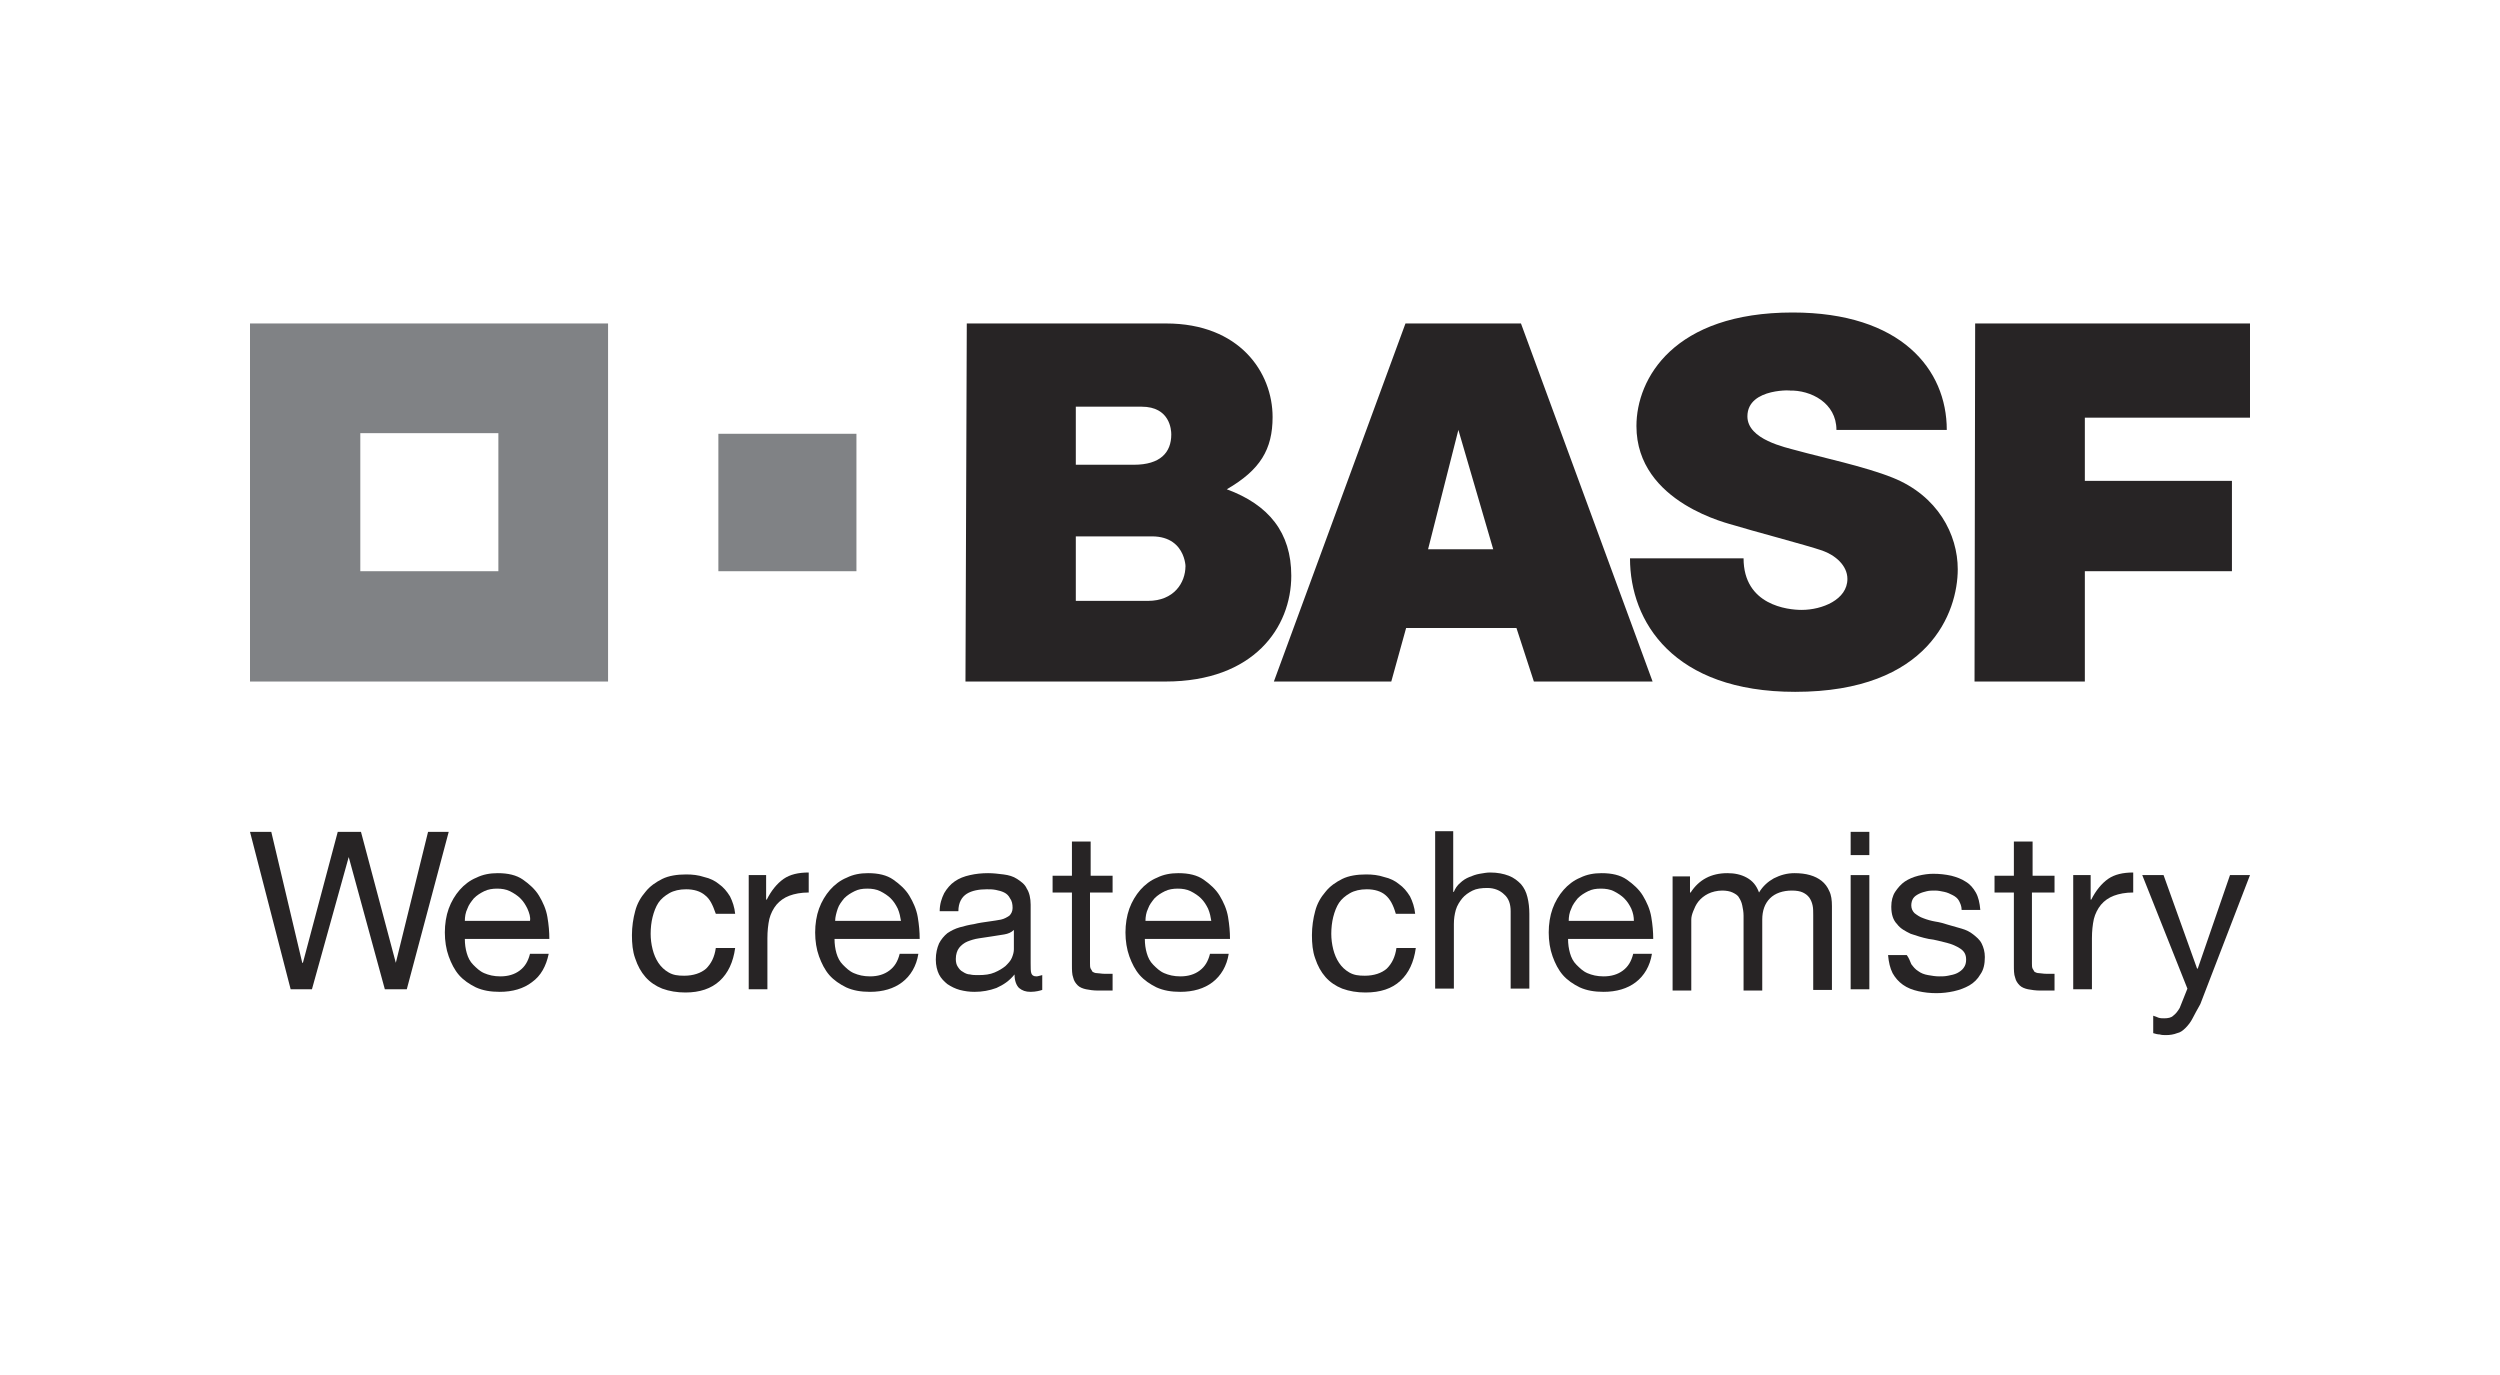
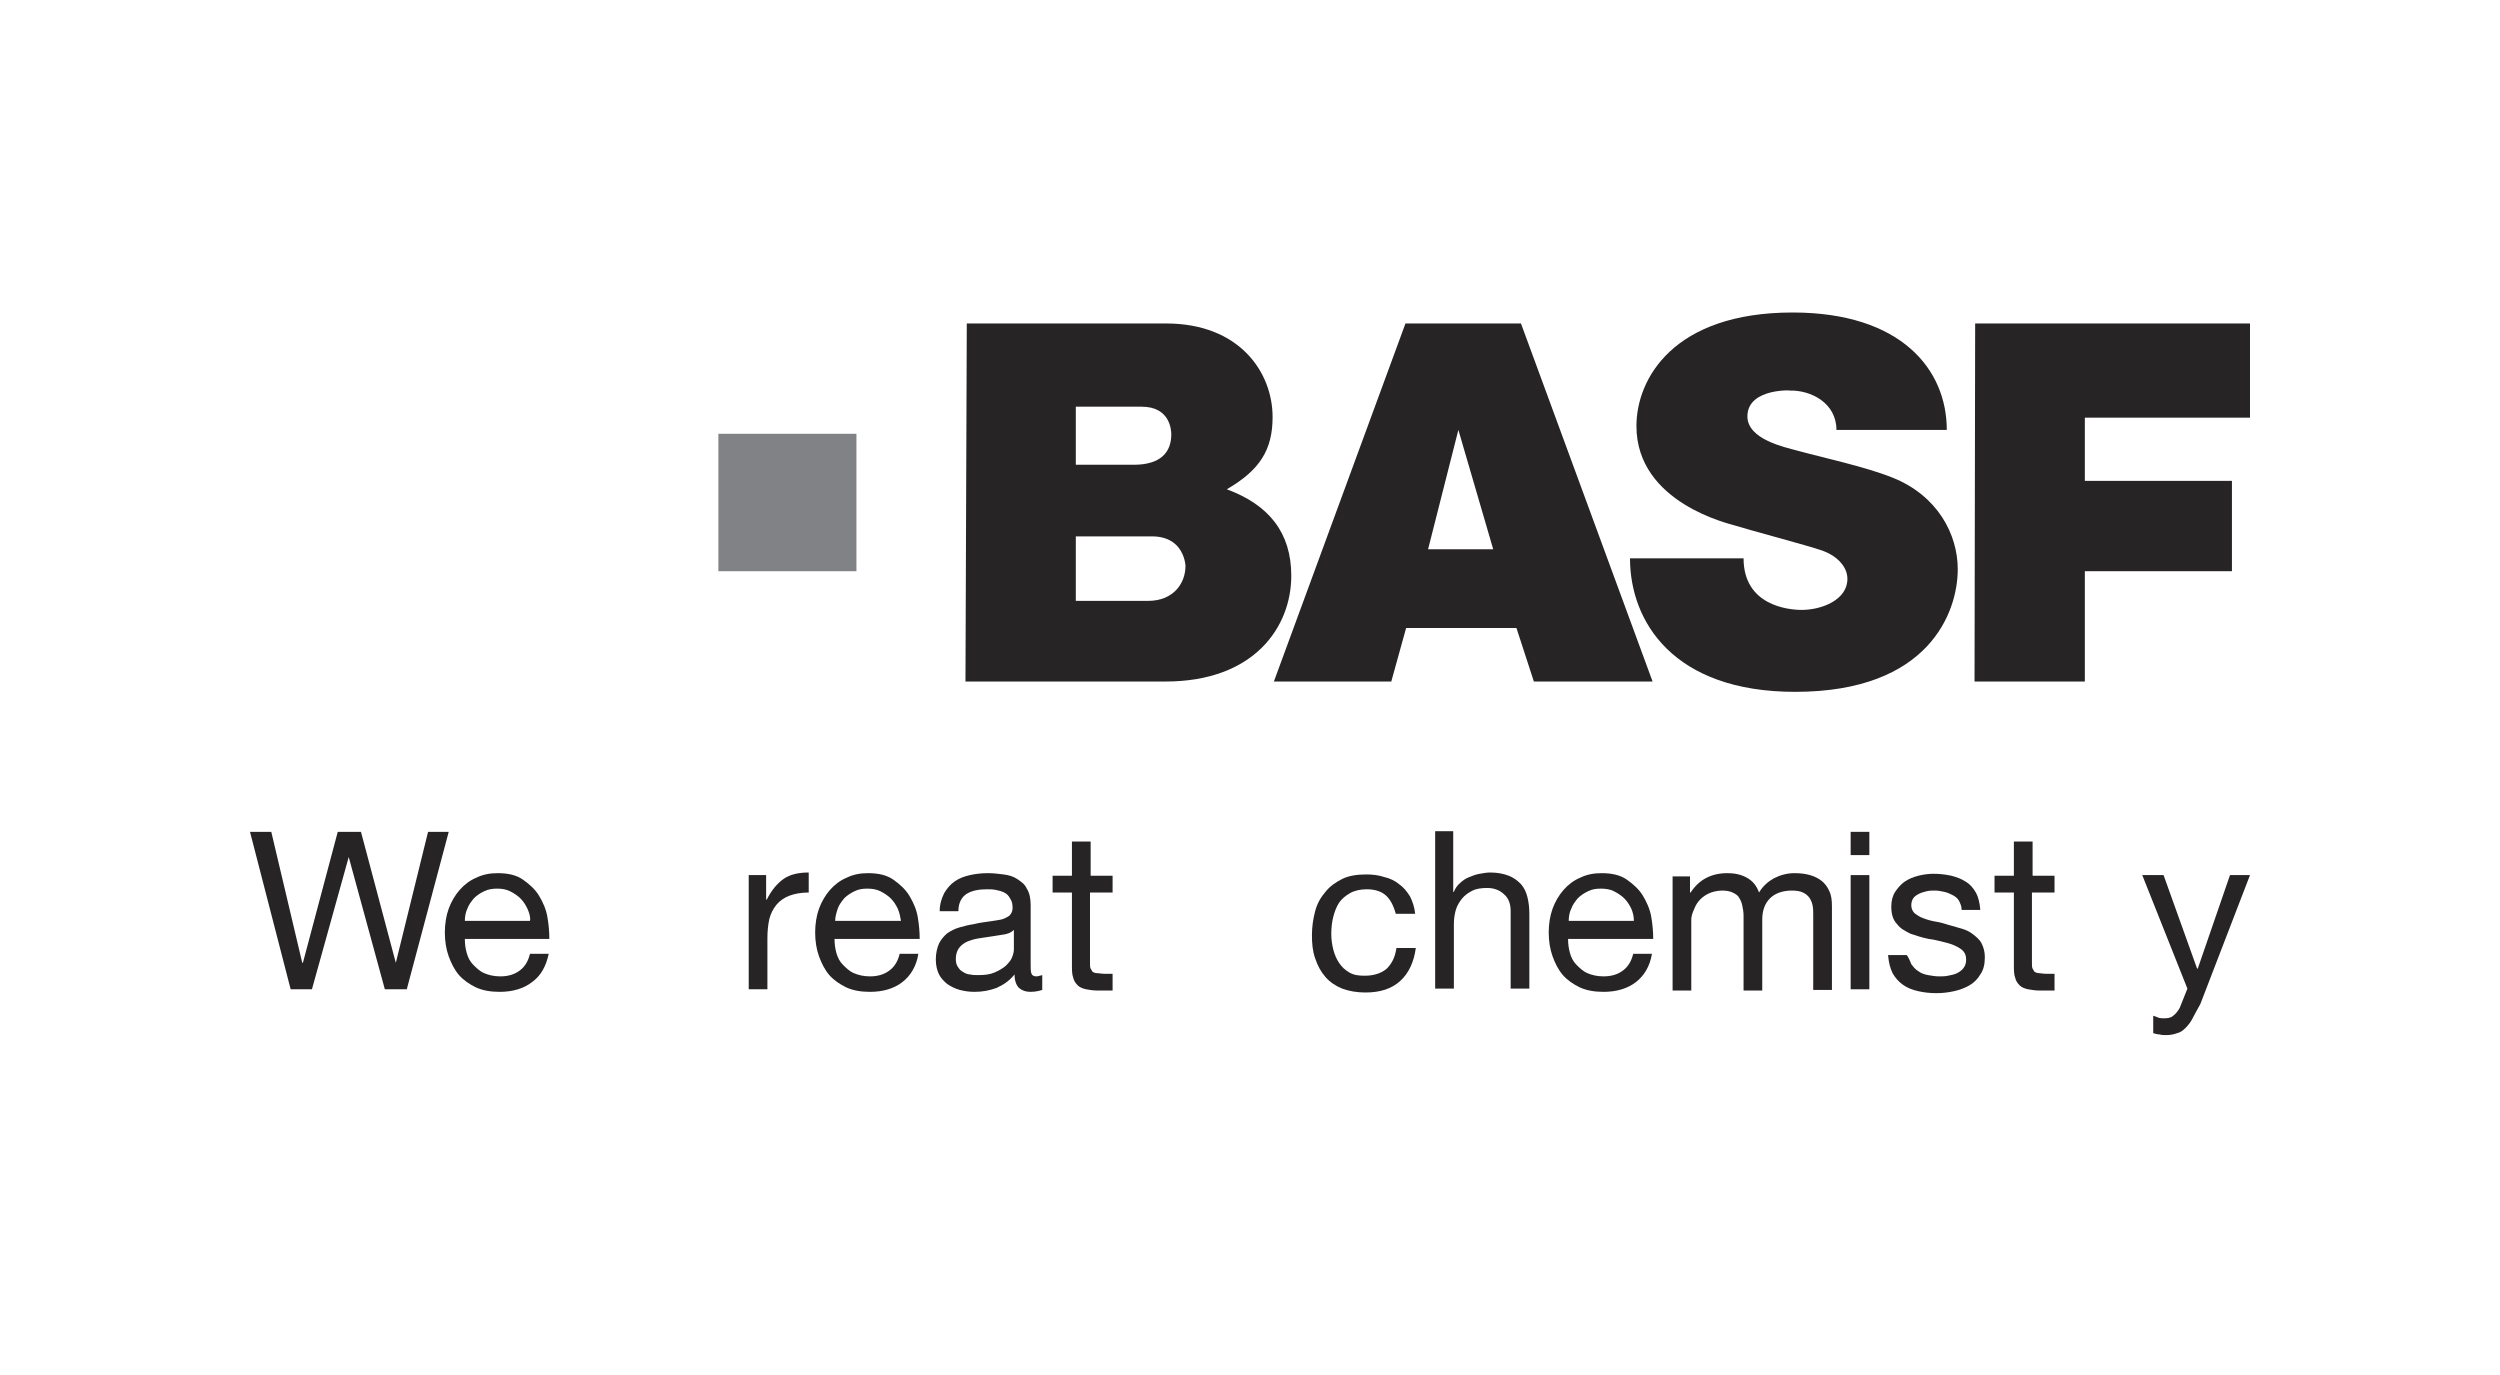
<svg xmlns="http://www.w3.org/2000/svg" width="80px" height="44px" viewBox="0 0 80 44" version="1.1">
  <title>Logo/Partners/Colored/Basf</title>
  <desc>Created with Sketch.</desc>
  <g id="Logo/Partners/Colored/Basf" stroke="none" stroke-width="1" fill="none" fill-rule="evenodd">
    <g id="logo-basf">
-       <rect id="container" x="0" y="0" width="80" height="44" />
      <g id="BASF" transform="translate(8, 10)" fill-rule="nonzero">
        <path d="M26.426,4.872 L28.284,4.872 C29.13,4.872 29.481,4.48 29.481,3.902 C29.481,3.757 29.44,3.014 28.532,3.014 L26.426,3.014 L26.426,4.872 L26.426,4.872 Z M26.426,9.228 L28.738,9.228 C29.564,9.228 29.935,8.65 29.935,8.114 C29.935,8.361 30.039,7.164 28.862,7.164 L26.426,7.164 L26.426,9.228 L26.426,9.228 Z M22.937,0.351 L29.316,0.351 C31.67,0.351 32.723,1.92 32.723,3.345 C32.723,4.377 32.33,5.037 31.257,5.657 C32.599,6.152 33.321,7.04 33.321,8.423 C33.321,10.075 32.124,11.809 29.295,11.809 L22.895,11.809 L22.937,0.351 L22.937,0.351 Z" id="Shape" fill="#272425" />
        <path d="M38.668,3.757 L37.698,7.577 L39.783,7.577 L38.668,3.757 L38.668,3.757 Z M36.975,0.351 L40.671,0.351 L44.883,11.809 L41.084,11.809 L40.526,10.095 L36.996,10.095 L36.521,11.809 L32.764,11.809 L36.975,0.351 L36.975,0.351 Z" id="Shape" fill="#272425" />
        <path d="M50.766,3.757 L54.297,3.757 C54.297,1.817 52.831,0 49.363,0 C45.564,0 44.366,2.106 44.366,3.634 C44.366,6.111 47.401,6.772 47.505,6.813 C47.959,6.957 49.837,7.453 50.312,7.618 C50.725,7.763 51.117,8.093 51.117,8.526 C51.117,9.187 50.312,9.517 49.652,9.517 C49.218,9.517 47.794,9.373 47.794,7.866 L44.16,7.866 C44.16,9.889 45.543,12.139 49.445,12.139 C53.739,12.139 54.648,9.579 54.648,8.217 C54.648,7.102 54.008,5.863 52.563,5.285 C51.695,4.934 50.25,4.625 49.507,4.418 C49.135,4.315 47.917,4.067 47.917,3.324 C47.917,2.374 49.486,2.498 49.259,2.498 C49.941,2.477 50.766,2.89 50.766,3.757 L50.766,3.757 Z" id="Shape" fill="#272425" />
        <polygon id="Shape" fill="#272425" points="55.205 0.351 64 0.351 64 3.365 58.715 3.365 58.715 5.388 63.422 5.388 63.422 8.279 58.715 8.279 58.715 11.809 55.185 11.809" />
-         <path d="M7.928,8.279 L3.53,8.279 L3.53,3.861 L7.948,3.861 L7.948,8.279 L7.928,8.279 Z M0,11.809 L11.458,11.809 L11.458,0.351 L0,0.351 L0,11.809 L0,11.809 Z" id="Shape" fill="#808285" />
        <polygon id="Shape" fill="#808285" points="14.988 8.279 19.406 8.279 19.406 3.881 14.988 3.881" />
        <polygon id="Shape" fill="#272425" points="4.315 21.657 3.159 17.425 3.159 17.425 1.982 21.657 1.301 21.657 0 16.619 0.681 16.619 1.672 20.81 1.693 20.81 2.808 16.619 3.551 16.619 4.666 20.81 4.666 20.81 5.698 16.619 6.359 16.619 5.017 21.657" />
        <path d="M8.877,19.076 C8.815,18.952 8.754,18.849 8.65,18.746 C8.568,18.663 8.444,18.581 8.32,18.519 C8.196,18.457 8.052,18.436 7.907,18.436 C7.763,18.436 7.618,18.457 7.494,18.519 C7.37,18.581 7.267,18.643 7.164,18.746 C7.081,18.849 6.999,18.952 6.957,19.076 C6.895,19.2 6.875,19.345 6.875,19.468 L8.96,19.468 C8.981,19.345 8.939,19.221 8.877,19.076 L8.877,19.076 Z M9.022,21.43 C8.754,21.636 8.403,21.739 7.99,21.739 C7.701,21.739 7.453,21.698 7.226,21.595 C7.019,21.492 6.834,21.368 6.689,21.203 C6.545,21.037 6.441,20.831 6.359,20.604 C6.276,20.377 6.235,20.108 6.235,19.84 C6.235,19.572 6.276,19.303 6.359,19.076 C6.441,18.849 6.565,18.643 6.71,18.477 C6.854,18.312 7.04,18.168 7.246,18.085 C7.453,17.982 7.68,17.941 7.928,17.941 C8.258,17.941 8.526,18.003 8.733,18.147 C8.939,18.292 9.125,18.457 9.249,18.663 C9.373,18.87 9.476,19.097 9.517,19.345 C9.559,19.592 9.579,19.819 9.579,20.046 L6.875,20.046 C6.875,20.212 6.895,20.356 6.937,20.501 C6.978,20.645 7.04,20.769 7.143,20.872 C7.246,20.975 7.35,21.079 7.494,21.141 C7.639,21.203 7.804,21.244 8.01,21.244 C8.258,21.244 8.465,21.182 8.63,21.058 C8.795,20.934 8.898,20.769 8.96,20.521 L9.559,20.521 C9.476,20.914 9.311,21.223 9.022,21.43 L9.022,21.43 Z" id="Shape" fill="#272425" />
-         <path d="M14.555,18.643 C14.41,18.519 14.204,18.457 13.956,18.457 C13.75,18.457 13.564,18.498 13.419,18.581 C13.275,18.663 13.151,18.766 13.068,18.89 C12.986,19.014 12.924,19.179 12.883,19.345 C12.841,19.51 12.821,19.695 12.821,19.881 C12.821,20.046 12.841,20.212 12.883,20.377 C12.924,20.542 12.986,20.686 13.068,20.81 C13.151,20.934 13.254,21.037 13.399,21.12 C13.543,21.203 13.688,21.223 13.894,21.223 C14.183,21.223 14.431,21.141 14.596,20.996 C14.761,20.831 14.865,20.625 14.906,20.335 L15.525,20.335 C15.463,20.79 15.298,21.141 15.03,21.388 C14.761,21.636 14.39,21.76 13.935,21.76 C13.667,21.76 13.419,21.719 13.192,21.636 C12.986,21.554 12.8,21.43 12.655,21.265 C12.511,21.099 12.408,20.914 12.325,20.666 C12.243,20.439 12.222,20.191 12.222,19.923 C12.222,19.654 12.263,19.386 12.325,19.159 C12.387,18.911 12.511,18.705 12.655,18.539 C12.8,18.354 12.986,18.23 13.192,18.126 C13.399,18.023 13.667,17.982 13.956,17.982 C14.163,17.982 14.348,18.003 14.534,18.065 C14.72,18.106 14.885,18.188 15.009,18.292 C15.154,18.395 15.257,18.519 15.36,18.684 C15.443,18.849 15.505,19.035 15.525,19.241 L14.906,19.241 C14.803,18.952 14.72,18.766 14.555,18.643 L14.555,18.643 Z" id="Shape" fill="#272425" />
        <path d="M16.516,18.023 L16.516,18.787 L16.537,18.787 C16.681,18.498 16.867,18.271 17.074,18.126 C17.28,17.982 17.548,17.92 17.879,17.92 L17.879,18.56 C17.631,18.56 17.425,18.601 17.259,18.663 C17.094,18.725 16.95,18.828 16.846,18.952 C16.743,19.076 16.661,19.241 16.619,19.406 C16.578,19.592 16.557,19.799 16.557,20.026 L16.557,21.657 L15.959,21.657 L15.959,18.003 L16.516,18.003 L16.516,18.023 Z" id="Shape" fill="#272425" />
        <path d="M20.728,19.076 C20.666,18.952 20.604,18.849 20.501,18.746 C20.418,18.663 20.294,18.581 20.17,18.519 C20.046,18.457 19.902,18.436 19.757,18.436 C19.592,18.436 19.468,18.457 19.345,18.519 C19.221,18.581 19.117,18.643 19.014,18.746 C18.932,18.849 18.849,18.952 18.808,19.076 C18.766,19.2 18.725,19.345 18.725,19.468 L20.831,19.468 C20.81,19.345 20.79,19.221 20.728,19.076 L20.728,19.076 Z M20.872,21.43 C20.604,21.636 20.253,21.739 19.84,21.739 C19.551,21.739 19.303,21.698 19.076,21.595 C18.87,21.492 18.684,21.368 18.539,21.203 C18.395,21.037 18.292,20.831 18.209,20.604 C18.126,20.377 18.085,20.108 18.085,19.84 C18.085,19.572 18.126,19.303 18.209,19.076 C18.292,18.849 18.415,18.643 18.56,18.477 C18.705,18.312 18.89,18.168 19.097,18.085 C19.303,17.982 19.53,17.941 19.778,17.941 C20.108,17.941 20.377,18.003 20.583,18.147 C20.79,18.292 20.975,18.457 21.099,18.663 C21.223,18.87 21.326,19.097 21.368,19.345 C21.409,19.592 21.43,19.819 21.43,20.046 L18.705,20.046 C18.705,20.212 18.725,20.356 18.766,20.501 C18.808,20.645 18.87,20.769 18.973,20.872 C19.076,20.975 19.179,21.079 19.324,21.141 C19.468,21.203 19.634,21.244 19.84,21.244 C20.088,21.244 20.294,21.182 20.459,21.058 C20.625,20.934 20.728,20.769 20.79,20.521 L21.388,20.521 C21.326,20.914 21.141,21.223 20.872,21.43 L20.872,21.43 Z" id="Shape" fill="#272425" />
        <path d="M24.134,19.902 C24.01,19.923 23.886,19.943 23.742,19.964 C23.618,19.985 23.474,20.005 23.329,20.026 C23.185,20.046 23.061,20.088 22.957,20.129 C22.854,20.17 22.751,20.253 22.689,20.335 C22.627,20.418 22.586,20.542 22.586,20.686 C22.586,20.79 22.606,20.872 22.648,20.934 C22.689,20.996 22.73,21.058 22.813,21.099 C22.875,21.141 22.957,21.182 23.04,21.182 C23.123,21.203 23.205,21.203 23.308,21.203 C23.515,21.203 23.68,21.182 23.825,21.12 C23.969,21.058 24.072,20.996 24.175,20.914 C24.258,20.831 24.341,20.748 24.382,20.645 C24.423,20.542 24.444,20.459 24.444,20.377 L24.444,19.757 C24.361,19.84 24.258,19.881 24.134,19.902 L24.134,19.902 Z M24.981,21.739 C24.815,21.739 24.712,21.698 24.609,21.615 C24.526,21.533 24.465,21.388 24.465,21.182 C24.299,21.388 24.114,21.512 23.886,21.615 C23.659,21.698 23.432,21.739 23.185,21.739 C23.019,21.739 22.875,21.719 22.71,21.677 C22.565,21.636 22.441,21.574 22.317,21.492 C22.214,21.409 22.111,21.306 22.049,21.182 C21.987,21.058 21.946,20.893 21.946,20.707 C21.946,20.501 21.987,20.335 22.049,20.191 C22.111,20.067 22.214,19.943 22.317,19.861 C22.441,19.778 22.565,19.716 22.71,19.675 C22.854,19.634 23.019,19.592 23.164,19.572 C23.329,19.53 23.494,19.51 23.639,19.489 C23.783,19.468 23.928,19.448 24.031,19.427 C24.134,19.406 24.237,19.345 24.299,19.303 C24.361,19.241 24.403,19.159 24.403,19.055 C24.403,18.932 24.382,18.828 24.32,18.746 C24.279,18.663 24.217,18.601 24.134,18.56 C24.052,18.519 23.969,18.498 23.866,18.477 C23.763,18.457 23.68,18.457 23.577,18.457 C23.329,18.457 23.102,18.498 22.937,18.601 C22.772,18.705 22.668,18.89 22.668,19.159 L22.07,19.159 C22.07,18.932 22.132,18.746 22.214,18.581 C22.297,18.436 22.421,18.292 22.545,18.209 C22.689,18.106 22.854,18.044 23.04,18.003 C23.226,17.961 23.412,17.941 23.618,17.941 C23.783,17.941 23.948,17.961 24.114,17.982 C24.279,18.003 24.423,18.044 24.547,18.126 C24.671,18.209 24.795,18.292 24.857,18.436 C24.939,18.56 24.981,18.746 24.981,18.952 L24.981,20.831 C24.981,20.975 24.981,21.079 25.001,21.141 C25.022,21.203 25.063,21.244 25.166,21.244 C25.208,21.244 25.27,21.223 25.352,21.203 L25.352,21.677 C25.29,21.698 25.146,21.739 24.981,21.739 L24.981,21.739 Z" id="Shape" fill="#272425" />
        <path d="M27.603,18.023 L27.603,18.56 L26.88,18.56 L26.88,20.831 C26.88,20.893 26.88,20.955 26.901,20.996 L26.963,21.099 C27.004,21.12 27.045,21.141 27.107,21.141 C27.169,21.141 27.252,21.161 27.334,21.161 L27.603,21.161 L27.603,21.698 L27.148,21.698 C26.983,21.698 26.859,21.677 26.756,21.657 C26.653,21.636 26.55,21.595 26.488,21.533 C26.426,21.471 26.364,21.388 26.343,21.285 C26.302,21.182 26.302,21.037 26.302,20.872 L26.302,18.56 L25.683,18.56 L25.683,18.023 L26.302,18.023 L26.302,16.929 L26.901,16.929 L26.901,18.023 L27.603,18.023 L27.603,18.023 Z" id="Shape" fill="#272425" />
-         <path d="M30.658,19.076 C30.596,18.952 30.534,18.849 30.431,18.746 C30.348,18.663 30.225,18.581 30.101,18.519 C29.977,18.457 29.832,18.436 29.688,18.436 C29.543,18.436 29.399,18.457 29.275,18.519 C29.151,18.581 29.048,18.643 28.945,18.746 C28.862,18.849 28.779,18.952 28.738,19.076 C28.676,19.2 28.655,19.345 28.655,19.468 L30.761,19.468 C30.741,19.345 30.72,19.221 30.658,19.076 L30.658,19.076 Z M30.803,21.43 C30.534,21.636 30.183,21.739 29.77,21.739 C29.481,21.739 29.234,21.698 29.006,21.595 C28.8,21.492 28.614,21.368 28.47,21.203 C28.325,21.037 28.222,20.831 28.139,20.604 C28.057,20.377 28.015,20.108 28.015,19.84 C28.015,19.572 28.057,19.303 28.139,19.076 C28.222,18.849 28.346,18.643 28.49,18.477 C28.635,18.312 28.821,18.168 29.027,18.085 C29.234,17.982 29.461,17.941 29.708,17.941 C30.039,17.941 30.307,18.003 30.514,18.147 C30.72,18.292 30.906,18.457 31.03,18.663 C31.154,18.87 31.257,19.097 31.298,19.345 C31.339,19.592 31.36,19.819 31.36,20.046 L28.635,20.046 C28.635,20.212 28.655,20.356 28.697,20.501 C28.738,20.645 28.8,20.769 28.903,20.872 C29.006,20.975 29.11,21.079 29.254,21.141 C29.399,21.203 29.564,21.244 29.77,21.244 C30.018,21.244 30.225,21.182 30.39,21.058 C30.555,20.934 30.658,20.769 30.72,20.521 L31.319,20.521 C31.257,20.914 31.071,21.223 30.803,21.43 L30.803,21.43 Z" id="Shape" fill="#272425" />
        <path d="M36.335,18.643 C36.191,18.519 35.985,18.457 35.737,18.457 C35.53,18.457 35.345,18.498 35.2,18.581 C35.055,18.663 34.932,18.766 34.849,18.89 C34.766,19.014 34.705,19.179 34.663,19.345 C34.622,19.51 34.601,19.695 34.601,19.881 C34.601,20.046 34.622,20.212 34.663,20.377 C34.705,20.542 34.766,20.686 34.849,20.81 C34.932,20.934 35.035,21.037 35.179,21.12 C35.324,21.203 35.468,21.223 35.675,21.223 C35.964,21.223 36.212,21.141 36.377,20.996 C36.542,20.831 36.645,20.625 36.686,20.335 L37.306,20.335 C37.244,20.79 37.079,21.141 36.81,21.388 C36.542,21.636 36.17,21.76 35.695,21.76 C35.427,21.76 35.179,21.719 34.952,21.636 C34.746,21.554 34.56,21.43 34.415,21.265 C34.271,21.099 34.168,20.914 34.085,20.666 C34.003,20.439 33.982,20.191 33.982,19.923 C33.982,19.654 34.023,19.386 34.085,19.159 C34.147,18.911 34.271,18.705 34.415,18.539 C34.56,18.354 34.746,18.23 34.952,18.126 C35.159,18.023 35.427,17.982 35.716,17.982 C35.923,17.982 36.108,18.003 36.294,18.065 C36.48,18.106 36.645,18.188 36.769,18.292 C36.914,18.395 37.017,18.519 37.12,18.684 C37.203,18.849 37.265,19.035 37.285,19.241 L36.666,19.241 C36.583,18.952 36.48,18.766 36.335,18.643 L36.335,18.643 Z" id="Shape" fill="#272425" />
        <path d="M38.503,16.619 L38.503,18.539 L38.524,18.539 C38.565,18.436 38.627,18.333 38.73,18.25 C38.813,18.168 38.916,18.106 39.019,18.065 C39.123,18.023 39.226,17.982 39.35,17.961 C39.474,17.941 39.577,17.92 39.68,17.92 C39.928,17.92 40.114,17.961 40.279,18.023 C40.444,18.085 40.568,18.188 40.671,18.292 C40.774,18.415 40.836,18.539 40.877,18.705 C40.919,18.87 40.939,19.055 40.939,19.241 L40.939,21.636 L40.341,21.636 L40.341,19.159 C40.341,18.932 40.279,18.746 40.134,18.622 C40.01,18.498 39.825,18.415 39.597,18.415 C39.412,18.415 39.246,18.436 39.123,18.498 C38.999,18.56 38.875,18.643 38.792,18.746 C38.71,18.849 38.627,18.973 38.586,19.117 C38.545,19.262 38.524,19.406 38.524,19.572 L38.524,21.636 L37.925,21.636 L37.925,16.599 L38.503,16.599 L38.503,16.619 Z" id="Shape" fill="#272425" />
        <path d="M44.201,19.076 C44.139,18.952 44.077,18.849 43.974,18.746 C43.892,18.663 43.768,18.581 43.644,18.519 C43.52,18.457 43.375,18.436 43.231,18.436 C43.066,18.436 42.942,18.457 42.818,18.519 C42.694,18.581 42.591,18.643 42.488,18.746 C42.405,18.849 42.323,18.952 42.281,19.076 C42.219,19.2 42.199,19.345 42.199,19.468 L44.284,19.468 C44.284,19.345 44.263,19.221 44.201,19.076 L44.201,19.076 Z M44.346,21.43 C44.077,21.636 43.726,21.739 43.314,21.739 C43.025,21.739 42.777,21.698 42.55,21.595 C42.343,21.492 42.157,21.368 42.013,21.203 C41.868,21.037 41.765,20.831 41.683,20.604 C41.6,20.377 41.559,20.108 41.559,19.84 C41.559,19.572 41.6,19.303 41.683,19.076 C41.765,18.849 41.889,18.643 42.034,18.477 C42.178,18.312 42.364,18.168 42.57,18.085 C42.777,17.982 43.004,17.941 43.252,17.941 C43.582,17.941 43.85,18.003 44.057,18.147 C44.263,18.292 44.449,18.457 44.573,18.663 C44.697,18.87 44.8,19.097 44.841,19.345 C44.883,19.592 44.903,19.819 44.903,20.046 L42.178,20.046 C42.178,20.212 42.199,20.356 42.24,20.501 C42.281,20.645 42.343,20.769 42.446,20.872 C42.55,20.975 42.653,21.079 42.797,21.141 C42.942,21.203 43.107,21.244 43.314,21.244 C43.561,21.244 43.768,21.182 43.933,21.058 C44.098,20.934 44.201,20.769 44.263,20.521 L44.862,20.521 C44.8,20.914 44.614,21.223 44.346,21.43 L44.346,21.43 Z" id="Shape" fill="#272425" />
        <path d="M46.08,18.023 L46.08,18.56 L46.101,18.56 C46.369,18.147 46.761,17.941 47.277,17.941 C47.505,17.941 47.711,17.982 47.897,18.085 C48.083,18.188 48.206,18.333 48.289,18.56 C48.413,18.354 48.578,18.209 48.764,18.106 C48.97,18.003 49.177,17.941 49.425,17.941 C49.61,17.941 49.775,17.961 49.92,18.003 C50.065,18.044 50.188,18.106 50.292,18.188 C50.395,18.271 50.477,18.374 50.539,18.519 C50.601,18.643 50.622,18.808 50.622,18.994 L50.622,21.677 L50.023,21.677 L50.023,19.283 C50.023,19.179 50.023,19.055 50.003,18.973 C49.982,18.87 49.941,18.787 49.899,18.725 C49.837,18.643 49.775,18.601 49.693,18.56 C49.61,18.519 49.486,18.498 49.342,18.498 C49.053,18.498 48.805,18.581 48.64,18.746 C48.475,18.911 48.392,19.138 48.392,19.427 L48.392,21.698 L47.794,21.698 L47.794,19.303 C47.794,19.179 47.773,19.076 47.752,18.973 C47.732,18.87 47.69,18.787 47.649,18.725 C47.608,18.643 47.525,18.601 47.443,18.56 C47.36,18.519 47.236,18.498 47.112,18.498 C46.947,18.498 46.782,18.539 46.658,18.601 C46.534,18.663 46.431,18.746 46.348,18.849 C46.266,18.952 46.225,19.055 46.183,19.159 C46.142,19.262 46.121,19.345 46.121,19.427 L46.121,21.698 L45.523,21.698 L45.523,18.044 L46.08,18.044 L46.08,18.023 Z" id="Shape" fill="#272425" />
        <path d="M51.819,21.657 L51.221,21.657 L51.221,18.003 L51.819,18.003 L51.819,21.657 L51.819,21.657 Z M51.221,16.619 L51.819,16.619 L51.819,17.363 L51.221,17.363 L51.221,16.619 L51.221,16.619 Z" id="Shape" fill="#272425" />
        <path d="M53.161,20.852 C53.223,20.934 53.285,21.017 53.388,21.079 C53.471,21.141 53.574,21.182 53.698,21.203 C53.822,21.223 53.925,21.244 54.049,21.244 C54.152,21.244 54.235,21.244 54.338,21.223 C54.441,21.203 54.545,21.182 54.627,21.141 C54.71,21.099 54.792,21.037 54.834,20.975 C54.895,20.893 54.916,20.81 54.916,20.707 C54.916,20.542 54.854,20.439 54.73,20.356 C54.606,20.274 54.462,20.212 54.297,20.17 C54.111,20.129 53.925,20.067 53.719,20.046 C53.512,20.005 53.326,19.943 53.141,19.881 C52.975,19.799 52.81,19.716 52.707,19.572 C52.583,19.448 52.521,19.262 52.521,19.014 C52.521,18.828 52.563,18.663 52.645,18.539 C52.728,18.415 52.831,18.292 52.955,18.209 C53.079,18.126 53.223,18.065 53.388,18.023 C53.554,17.982 53.719,17.961 53.863,17.961 C54.07,17.961 54.255,17.982 54.441,18.023 C54.606,18.065 54.772,18.126 54.895,18.209 C55.04,18.292 55.143,18.415 55.226,18.56 C55.308,18.705 55.35,18.89 55.37,19.117 L54.772,19.117 C54.772,18.994 54.73,18.911 54.689,18.828 C54.648,18.746 54.565,18.684 54.483,18.643 C54.4,18.601 54.317,18.56 54.214,18.539 C54.111,18.519 54.028,18.498 53.925,18.498 C53.843,18.498 53.739,18.498 53.657,18.519 C53.574,18.539 53.492,18.56 53.409,18.601 C53.326,18.643 53.265,18.684 53.223,18.746 C53.182,18.808 53.161,18.89 53.161,18.973 C53.161,19.076 53.203,19.159 53.265,19.221 C53.347,19.283 53.43,19.345 53.554,19.386 C53.657,19.427 53.801,19.468 53.925,19.489 C54.07,19.51 54.214,19.551 54.338,19.592 C54.483,19.634 54.627,19.675 54.772,19.716 C54.916,19.757 55.04,19.819 55.143,19.902 C55.246,19.985 55.35,20.067 55.412,20.191 C55.474,20.315 55.515,20.459 55.515,20.625 C55.515,20.852 55.474,21.037 55.37,21.182 C55.288,21.326 55.164,21.45 55.019,21.533 C54.875,21.615 54.71,21.677 54.524,21.719 C54.338,21.76 54.152,21.781 53.966,21.781 C53.76,21.781 53.574,21.76 53.388,21.719 C53.203,21.677 53.037,21.615 52.893,21.512 C52.748,21.409 52.645,21.285 52.563,21.141 C52.48,20.975 52.439,20.79 52.418,20.563 L53.017,20.563 C53.079,20.645 53.12,20.748 53.161,20.852 L53.161,20.852 Z" id="Shape" fill="#272425" />
        <path d="M57.745,18.023 L57.745,18.56 L57.022,18.56 L57.022,20.831 C57.022,20.893 57.022,20.955 57.043,20.996 L57.105,21.099 C57.146,21.12 57.187,21.141 57.249,21.141 C57.311,21.141 57.373,21.161 57.476,21.161 L57.745,21.161 L57.745,21.698 L57.29,21.698 C57.146,21.698 57.001,21.677 56.898,21.657 C56.795,21.636 56.692,21.595 56.63,21.533 C56.568,21.471 56.506,21.388 56.485,21.285 C56.444,21.182 56.444,21.037 56.444,20.872 L56.444,18.56 L55.825,18.56 L55.825,18.023 L56.444,18.023 L56.444,16.929 L57.043,16.929 L57.043,18.023 L57.745,18.023 L57.745,18.023 Z" id="Shape" fill="#272425" />
-         <path d="M58.901,18.023 L58.901,18.787 L58.921,18.787 C59.066,18.498 59.252,18.271 59.458,18.126 C59.665,17.982 59.933,17.92 60.263,17.92 L60.263,18.56 C60.015,18.56 59.809,18.601 59.644,18.663 C59.479,18.725 59.334,18.828 59.231,18.952 C59.128,19.076 59.045,19.241 59.004,19.406 C58.963,19.592 58.942,19.799 58.942,20.026 L58.942,21.657 L58.343,21.657 L58.343,18.003 L58.901,18.003 L58.901,18.023 Z" id="Shape" fill="#272425" />
        <path d="M62.163,22.586 C62.101,22.71 62.018,22.813 61.935,22.895 C61.853,22.978 61.77,23.04 61.667,23.061 C61.564,23.102 61.44,23.123 61.316,23.123 C61.254,23.123 61.172,23.123 61.11,23.102 C61.048,23.102 60.965,23.081 60.903,23.061 L60.903,22.503 C60.965,22.524 61.027,22.545 61.068,22.565 C61.13,22.586 61.192,22.586 61.254,22.586 C61.378,22.586 61.481,22.565 61.543,22.503 C61.626,22.441 61.688,22.359 61.75,22.255 L61.997,21.636 L60.552,18.003 L61.234,18.003 L62.307,20.996 L62.328,20.996 L63.36,18.003 L64,18.003 L62.41,22.132 C62.307,22.317 62.225,22.462 62.163,22.586 L62.163,22.586 Z" id="Shape" fill="#272425" />
      </g>
    </g>
  </g>
</svg>